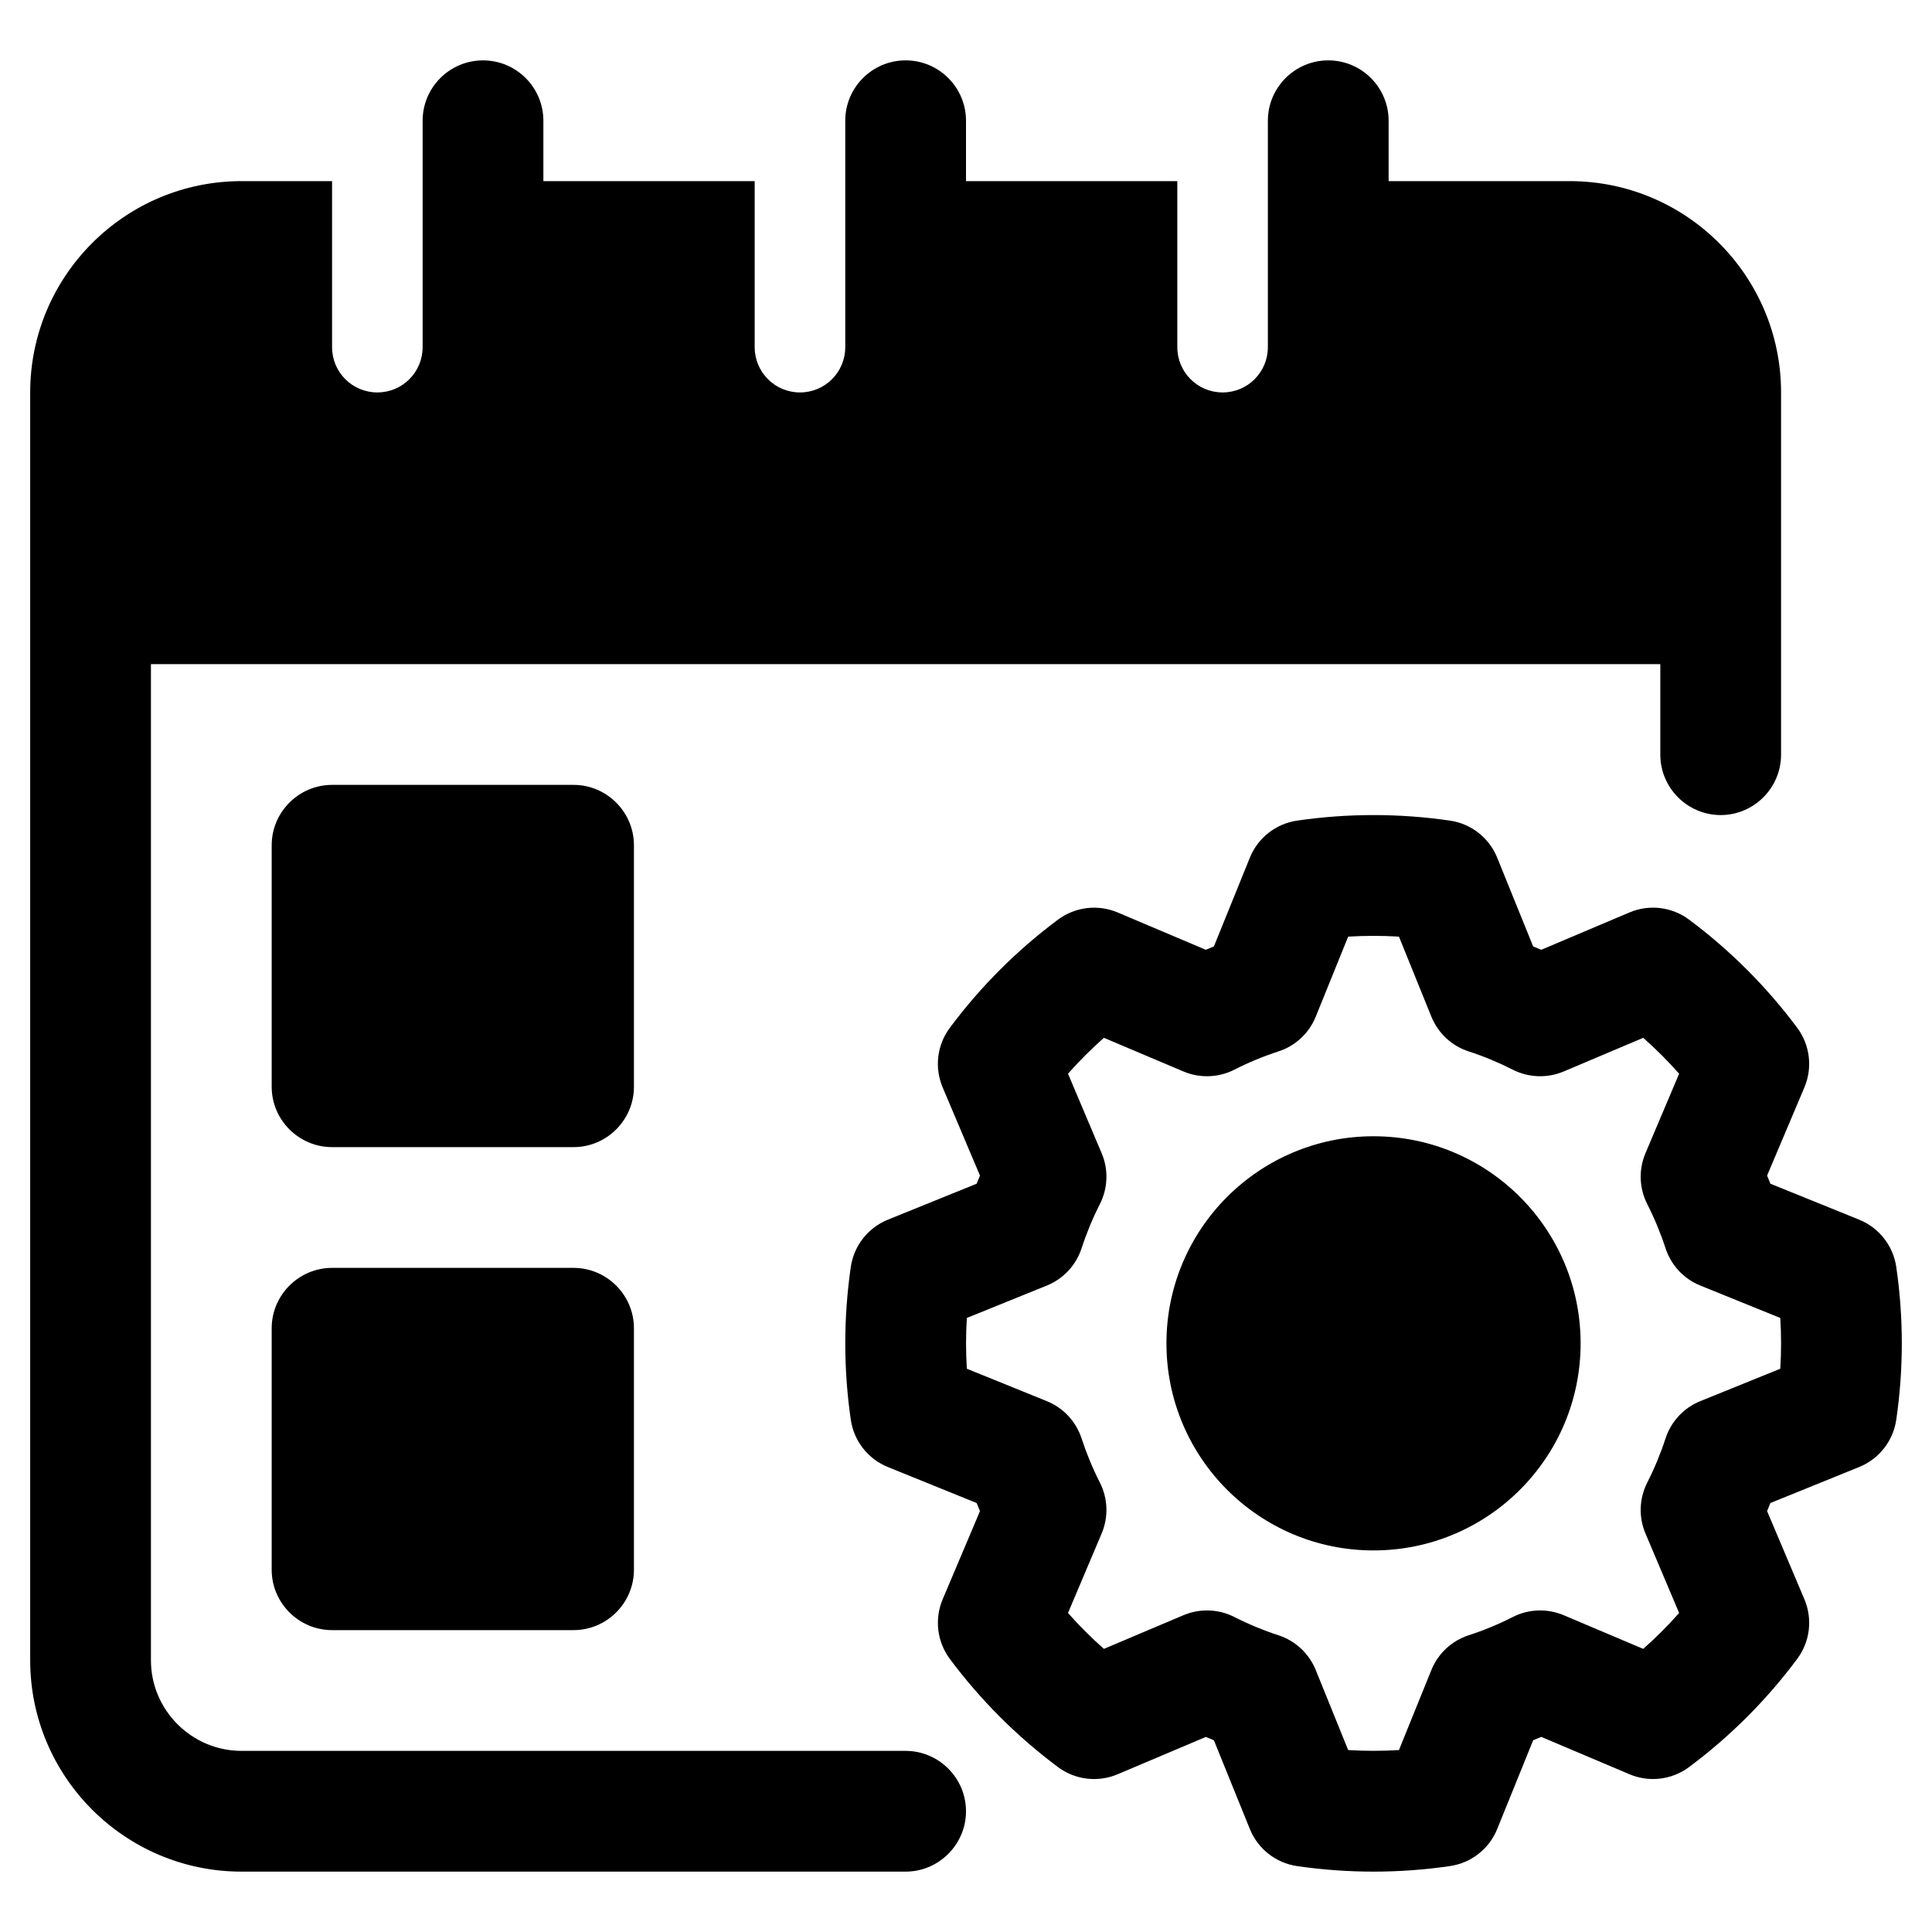
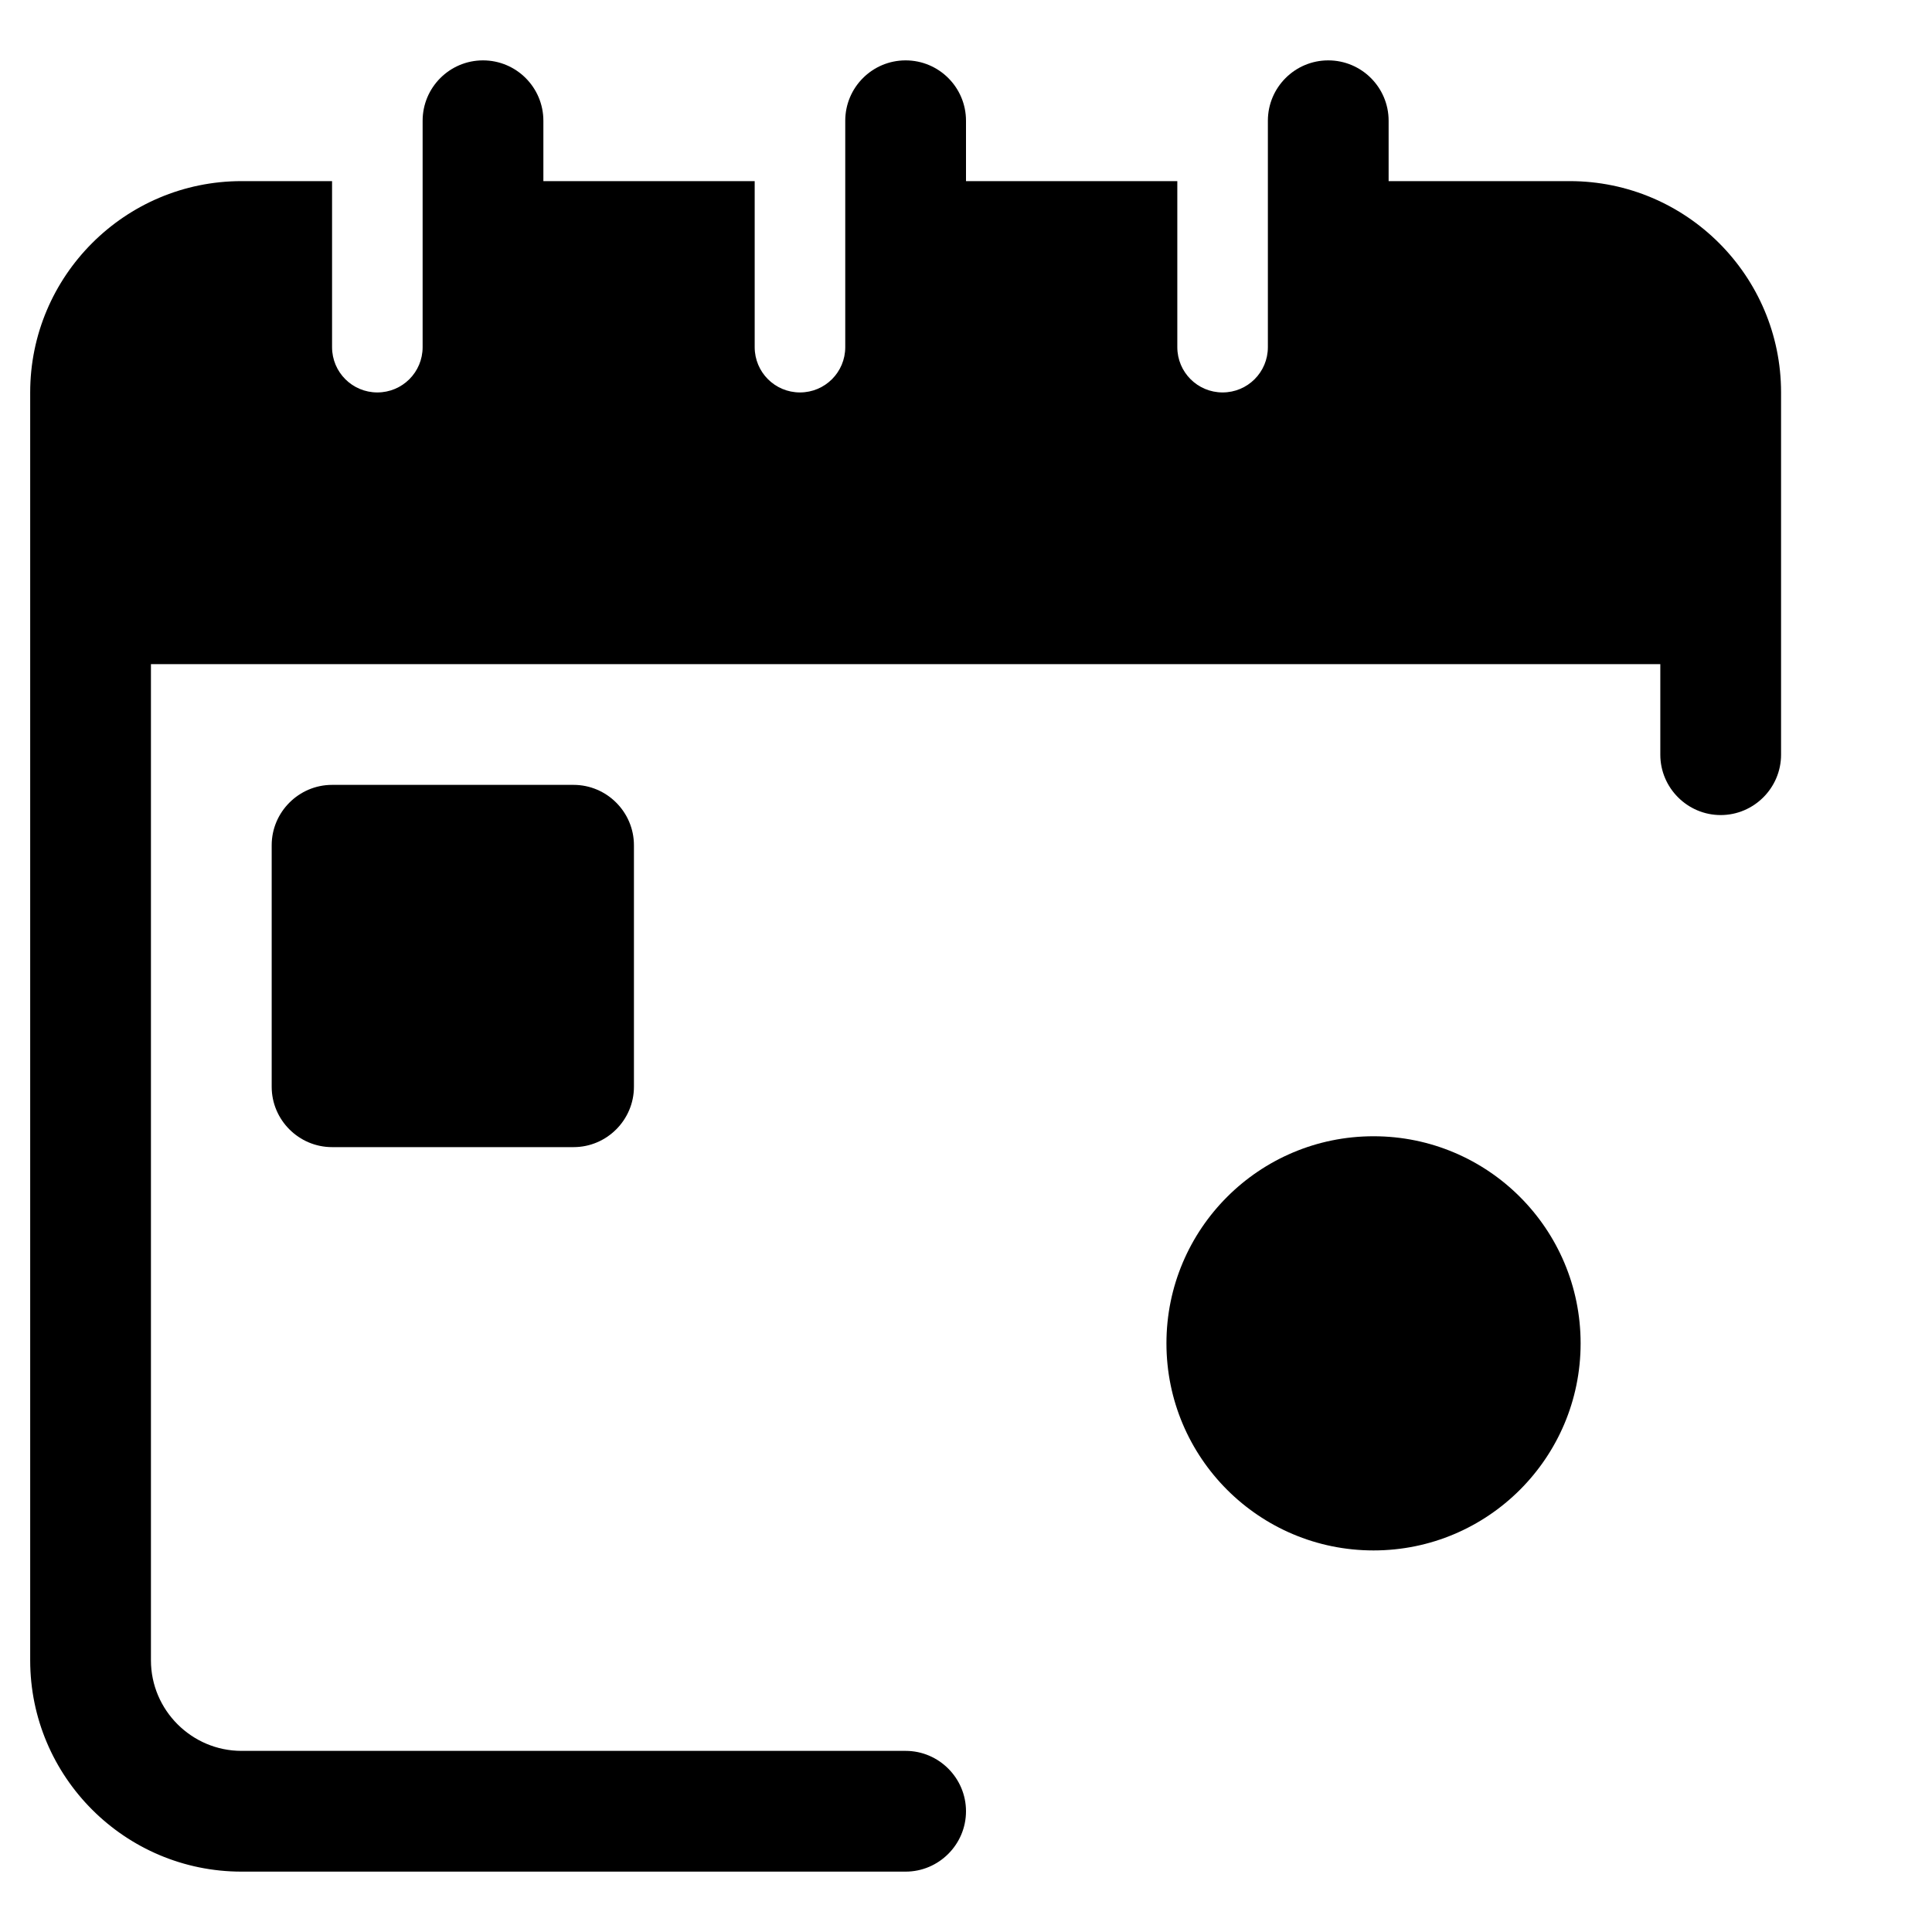
<svg xmlns="http://www.w3.org/2000/svg" enable-background="new 0 0 64 64" viewBox="0 0 64 64">
  <g id="Layer_1" />
  <g id="Reminder" />
  <g id="Medical_Day" />
  <g id="Lock" />
  <g id="Spring" />
  <g id="Weather" />
  <g id="Pay_Day" />
  <g id="Settings">
    <g>
-       <path d="m62.816 41.968c-.103-.703-.57-1.298-1.229-1.565l-2.94-1.191c-.036-.09-.073-.179-.11-.269l1.236-2.921c.276-.654.187-1.405-.238-1.975-1.014-1.361-2.219-2.566-3.582-3.583-.57-.425-1.323-.515-1.975-.238l-2.922 1.237c-.089-.038-.178-.075-.268-.111l-1.191-2.94c-.267-.658-.862-1.126-1.565-1.228-1.68-.245-3.385-.245-5.064 0-.703.102-1.299.57-1.565 1.228l-1.191 2.94c-.09.036-.179.073-.268.111l-2.922-1.237c-.651-.276-1.404-.186-1.975.238-1.363 1.016-2.568 2.221-3.582 3.583-.425.569-.515 1.321-.238 1.975l1.236 2.921c-.037.089-.074.179-.11.269l-2.94 1.191c-.658.267-1.126.862-1.229 1.565-.244 1.681-.244 3.384 0 5.065.103.703.57 1.298 1.229 1.565l2.94 1.192c.036.089.073.179.11.268l-1.236 2.921c-.276.654-.187 1.405.238 1.975 1.014 1.361 2.219 2.566 3.582 3.583.569.424 1.322.514 1.975.238l2.922-1.237c.089.038.178.075.268.111l1.191 2.94c.267.658.862 1.126 1.565 1.228.84.122 1.686.183 2.532.183s1.692-.061 2.532-.184c.703-.102 1.299-.57 1.565-1.228l1.191-2.94c.09-.036.179-.073.268-.111l2.922 1.237c.652.277 1.405.187 1.975-.238 1.363-1.016 2.568-2.221 3.582-3.583.425-.569.515-1.321.238-1.975l-1.236-2.921c.037-.089.074-.179.11-.268l2.94-1.192c.658-.267 1.126-.862 1.229-1.565.245-1.68.245-3.384 0-5.064zm-3.842 3.373-2.65 1.074c-.547.221-.967.672-1.15 1.232-.164.503-.368.996-.606 1.464-.268.526-.29 1.144-.06 1.687l1.115 2.634c-.371.42-.769.818-1.189 1.189l-2.635-1.115c-.543-.229-1.16-.209-1.688.06-.468.239-.959.442-1.461.605-.562.183-1.013.604-1.234 1.151l-1.074 2.651c-.561.034-1.121.034-1.682 0l-1.074-2.651c-.222-.547-.673-.968-1.234-1.151-.502-.163-.993-.367-1.461-.605-.527-.269-1.146-.289-1.688-.06l-2.635 1.115c-.421-.372-.818-.769-1.189-1.189l1.115-2.634c.23-.543.208-1.161-.06-1.687-.238-.468-.442-.961-.606-1.464-.184-.56-.604-1.011-1.15-1.232l-2.65-1.074c-.035-.56-.035-1.122 0-1.682l2.65-1.074c.547-.221.967-.672 1.15-1.232.164-.503.368-.996.606-1.464.268-.526.29-1.144.06-1.687l-1.115-2.634c.371-.42.769-.818 1.189-1.189l2.635 1.115c.542.229 1.16.208 1.688-.06.468-.239.959-.442 1.461-.605.562-.183 1.013-.604 1.234-1.151l1.074-2.651c.561-.034 1.121-.034 1.682 0l1.074 2.651c.222.547.673.968 1.234 1.151.502.163.993.367 1.461.605.527.268 1.145.289 1.688.06l2.635-1.115c.421.372.818.769 1.189 1.189l-1.115 2.634c-.23.543-.208 1.161.06 1.687.238.468.442.961.606 1.464.184.56.604 1.011 1.15 1.232l2.65 1.074c.035.56.035 1.122 0 1.682z" />
      <circle cx="45.5" cy="44.5" r="6.86" />
      <path d="m30 58h-22c-1.65 0-3-1.35-3-3v-33h50v3c0 1.1.9 2 2 2s2-.9 2-2v-12c0-3.86-3.14-7-7-7h-6v-2c0-1.104-.896-2-2-2s-2 .896-2 2v2 5 .5c0 .83-.67 1.5-1.5 1.5s-1.5-.67-1.5-1.5v-5.5h-7v-2c0-1.104-.896-2-2-2s-2 .896-2 2v2 5 .5c0 .83-.67 1.5-1.5 1.5s-1.5-.67-1.5-1.5v-5.5h-7v-2c0-1.104-.896-2-2-2s-2 .896-2 2v2 5 .5c0 .83-.67 1.5-1.5 1.5s-1.5-.67-1.5-1.5v-5.5h-3c-3.86 0-7 3.14-7 7v42c0 3.86 3.14 7 7 7h22c1.1 0 2-.9 2-2s-.9-2-2-2z" />
      <path d="m21 28c0-1.1-.9-2-2-2h-8c-1.1 0-2 .9-2 2v8c0 1.1.9 2 2 2h8c1.1 0 2-.9 2-2z" />
-       <path d="m19 42h-8c-1.1 0-2 .9-2 2v8c0 1.1.9 2 2 2h8c1.1 0 2-.9 2-2v-8c0-1.1-.9-2-2-2z" />
    </g>
  </g>
  <g id="Earth_Day" />
  <g id="Married" />
  <g id="Clock" />
  <g id="Winter" />
  <g id="Ramadan" />
  <g id="Favourite" />
  <g id="Calendar_Edit" />
  <g id="Date" />
  <g id="Appointment_00000115490498028190148310000001758247614316003468_" />
  <g id="Planning" />
  <g id="Appointment" />
  <g id="Schedule" />
  <g id="Calendar" />
</svg>